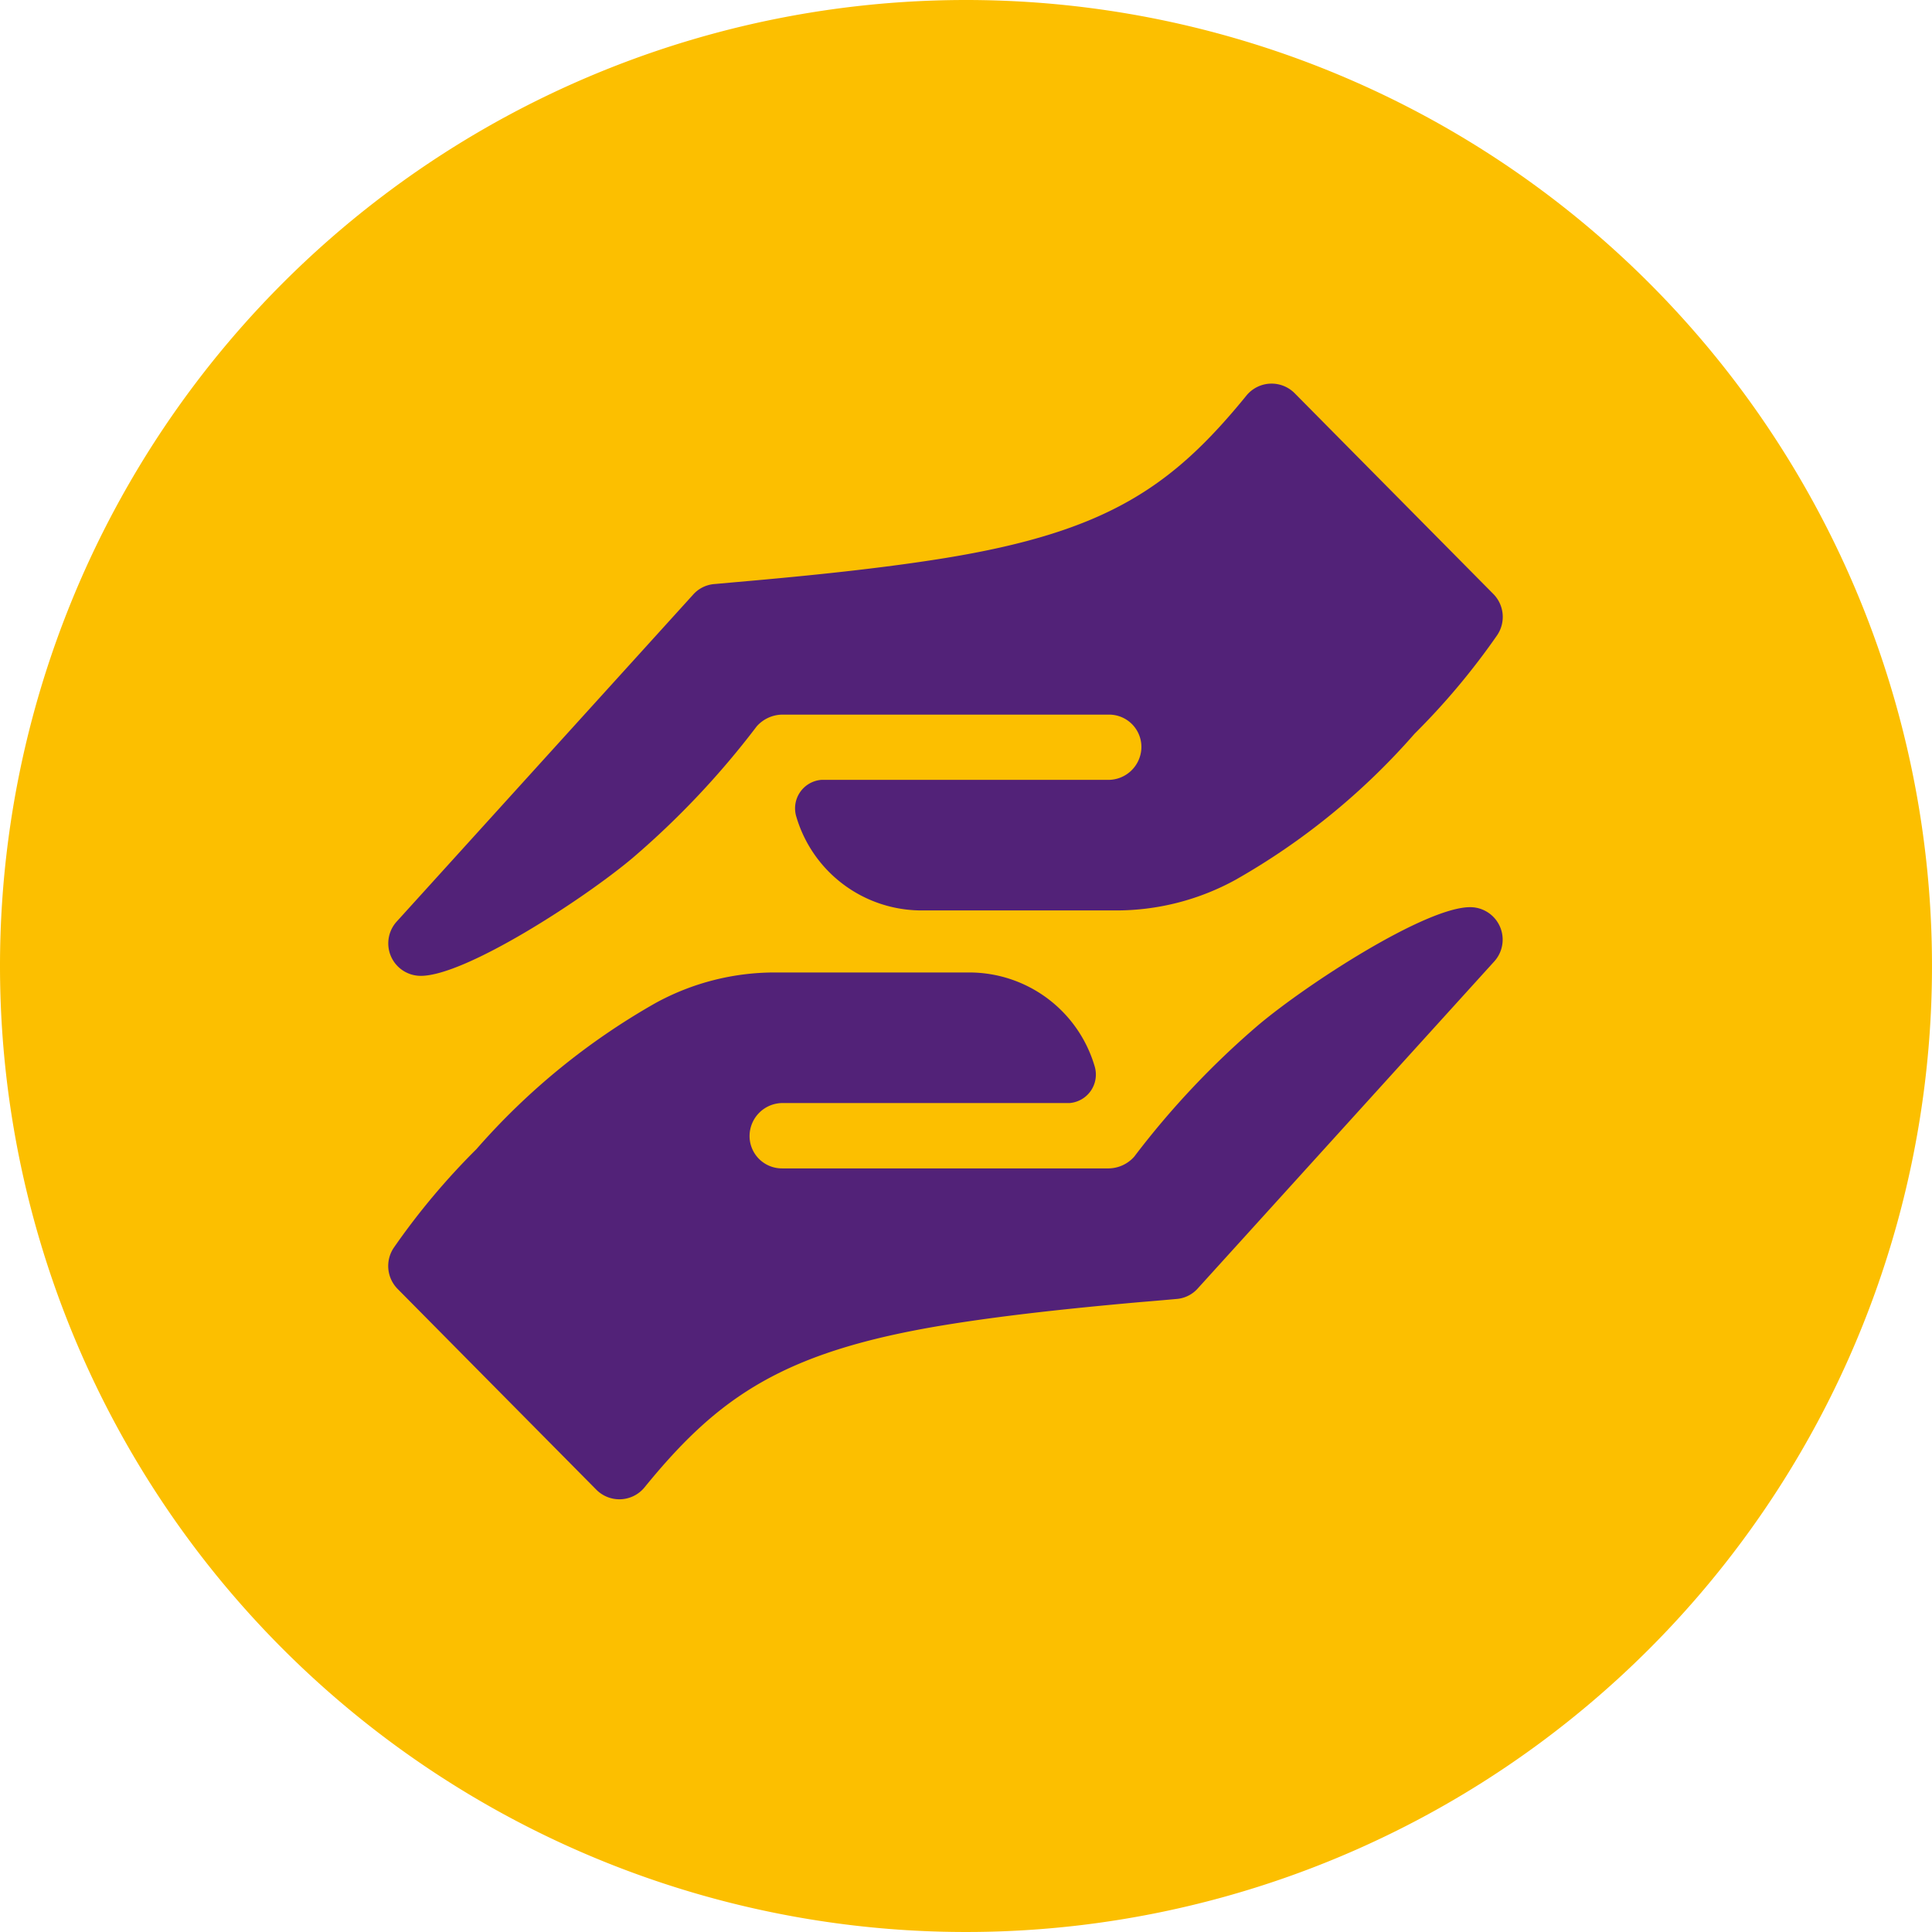
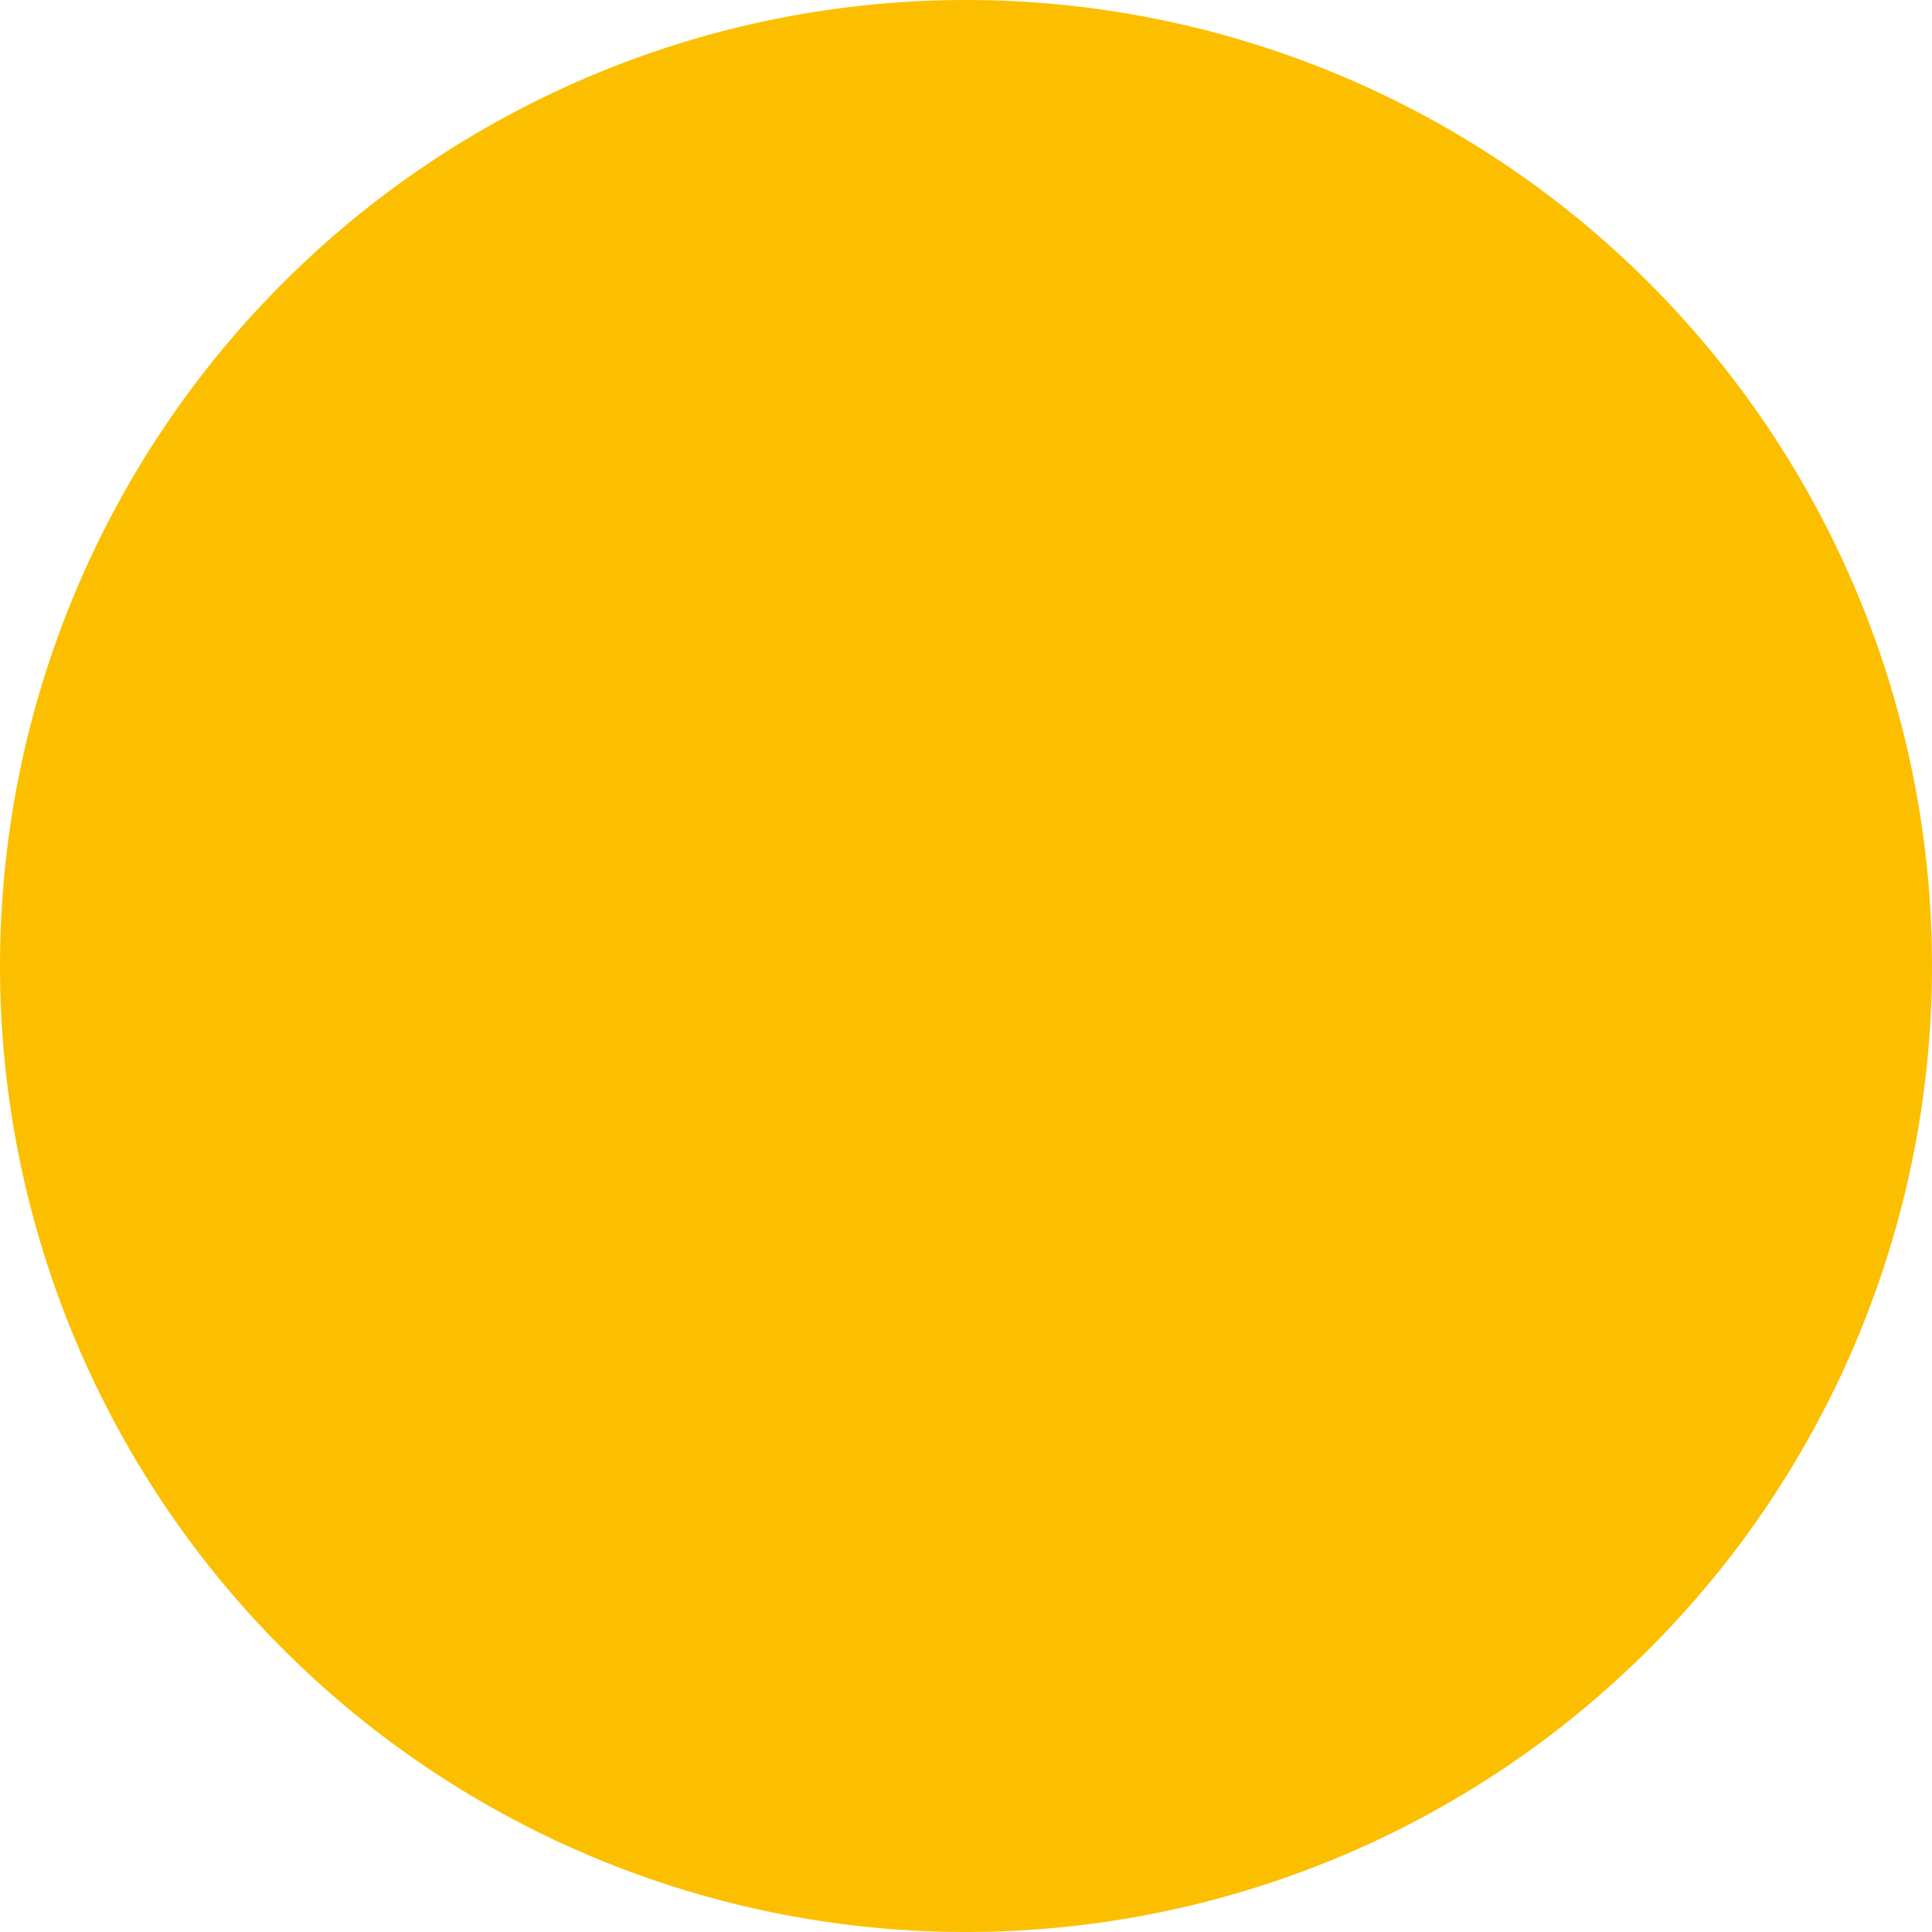
<svg xmlns="http://www.w3.org/2000/svg" id="Group_3548" data-name="Group 3548" width="71" height="71" viewBox="0 0 71 71">
  <g id="Group_3576" data-name="Group 3576">
    <path id="Path_1878" data-name="Path 1878" d="M35.5,0A35.5,35.5,0,1,1,0,35.5,35.5,35.5,0,0,1,35.5,0" fill="#fcbf00" />
-     <path id="Path_1879" data-name="Path 1879" d="M27.608,21.343c2.859-.254,5.184-.519,7.138-.837,5.935-.969,8.331-2.616,11.064-5.975a1.194,1.194,0,0,1,1.776-.072l7.283,7.359a1.2,1.2,0,0,1,.147,1.531,26.039,26.039,0,0,1-3.033,3.617,25.306,25.306,0,0,1-6.584,5.37,9.108,9.108,0,0,1-4.408,1.122H33.866a4.8,4.8,0,0,1-4.6-3.439,1.05,1.05,0,0,1,.912-1.359l.079,0H40.718A1.217,1.217,0,0,0,41.945,27.5a1.188,1.188,0,0,0-1.2-1.238h-12a1.276,1.276,0,0,0-.937.432,31.082,31.082,0,0,1-4.558,4.834c-1.807,1.521-6.146,4.334-7.785,4.334a1.193,1.193,0,0,1-.889-1.992l10.88-12a1.17,1.17,0,0,1,.816-.408Q26.96,21.4,27.608,21.343Z" fill="#522278" />
-     <path id="Path_1880" data-name="Path 1880" d="M41.885,47.853c-2.86.254-5.185.519-7.139.837-5.934.969-8.331,2.616-11.064,5.975a1.194,1.194,0,0,1-1.776.072l-7.283-7.359a1.2,1.2,0,0,1-.147-1.531,26.039,26.039,0,0,1,3.033-3.617,25.306,25.306,0,0,1,6.584-5.37A9.108,9.108,0,0,1,28.5,35.738h7.125a4.8,4.8,0,0,1,4.6,3.439,1.05,1.05,0,0,1-.912,1.359l-.078,0H28.774A1.217,1.217,0,0,0,27.547,41.7a1.189,1.189,0,0,0,1.2,1.238h12a1.276,1.276,0,0,0,.936-.432,31.082,31.082,0,0,1,4.558-4.834c1.807-1.521,6.146-4.334,7.786-4.334a1.193,1.193,0,0,1,.888,1.992l-10.88,12a1.17,1.17,0,0,1-.816.408Q42.533,47.8,41.885,47.853Z" fill="#522278" />
  </g>
</svg>